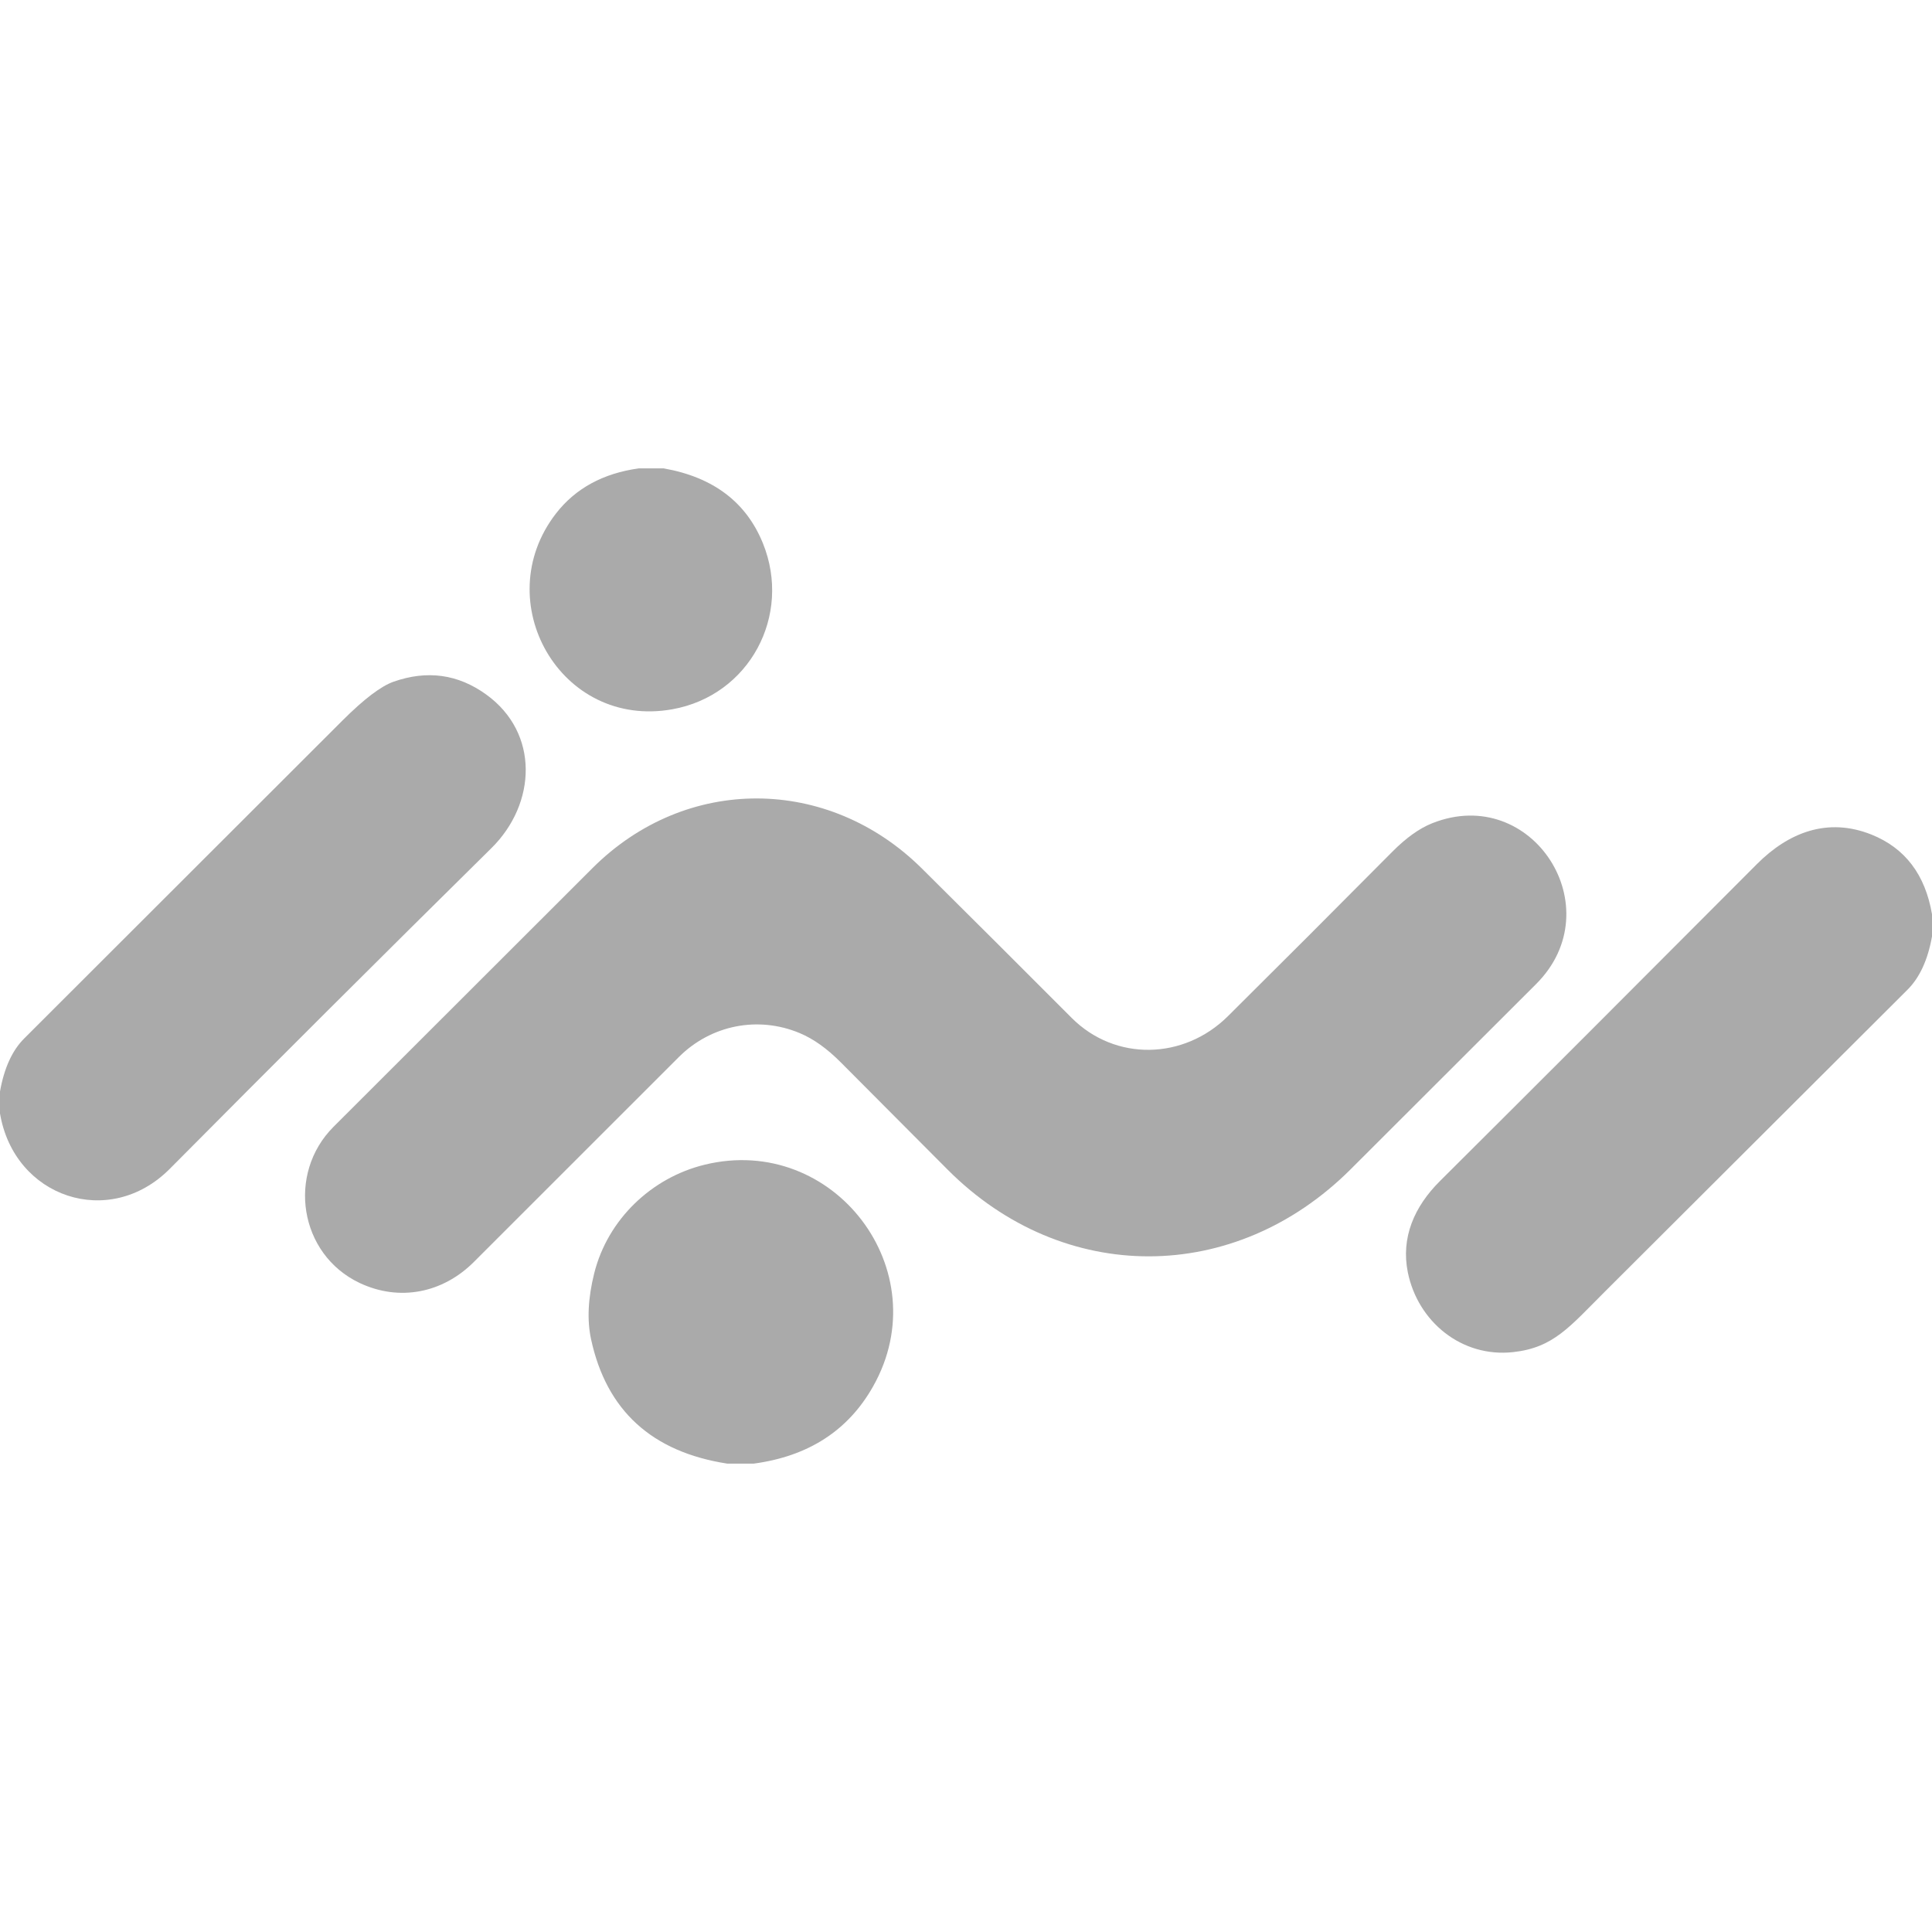
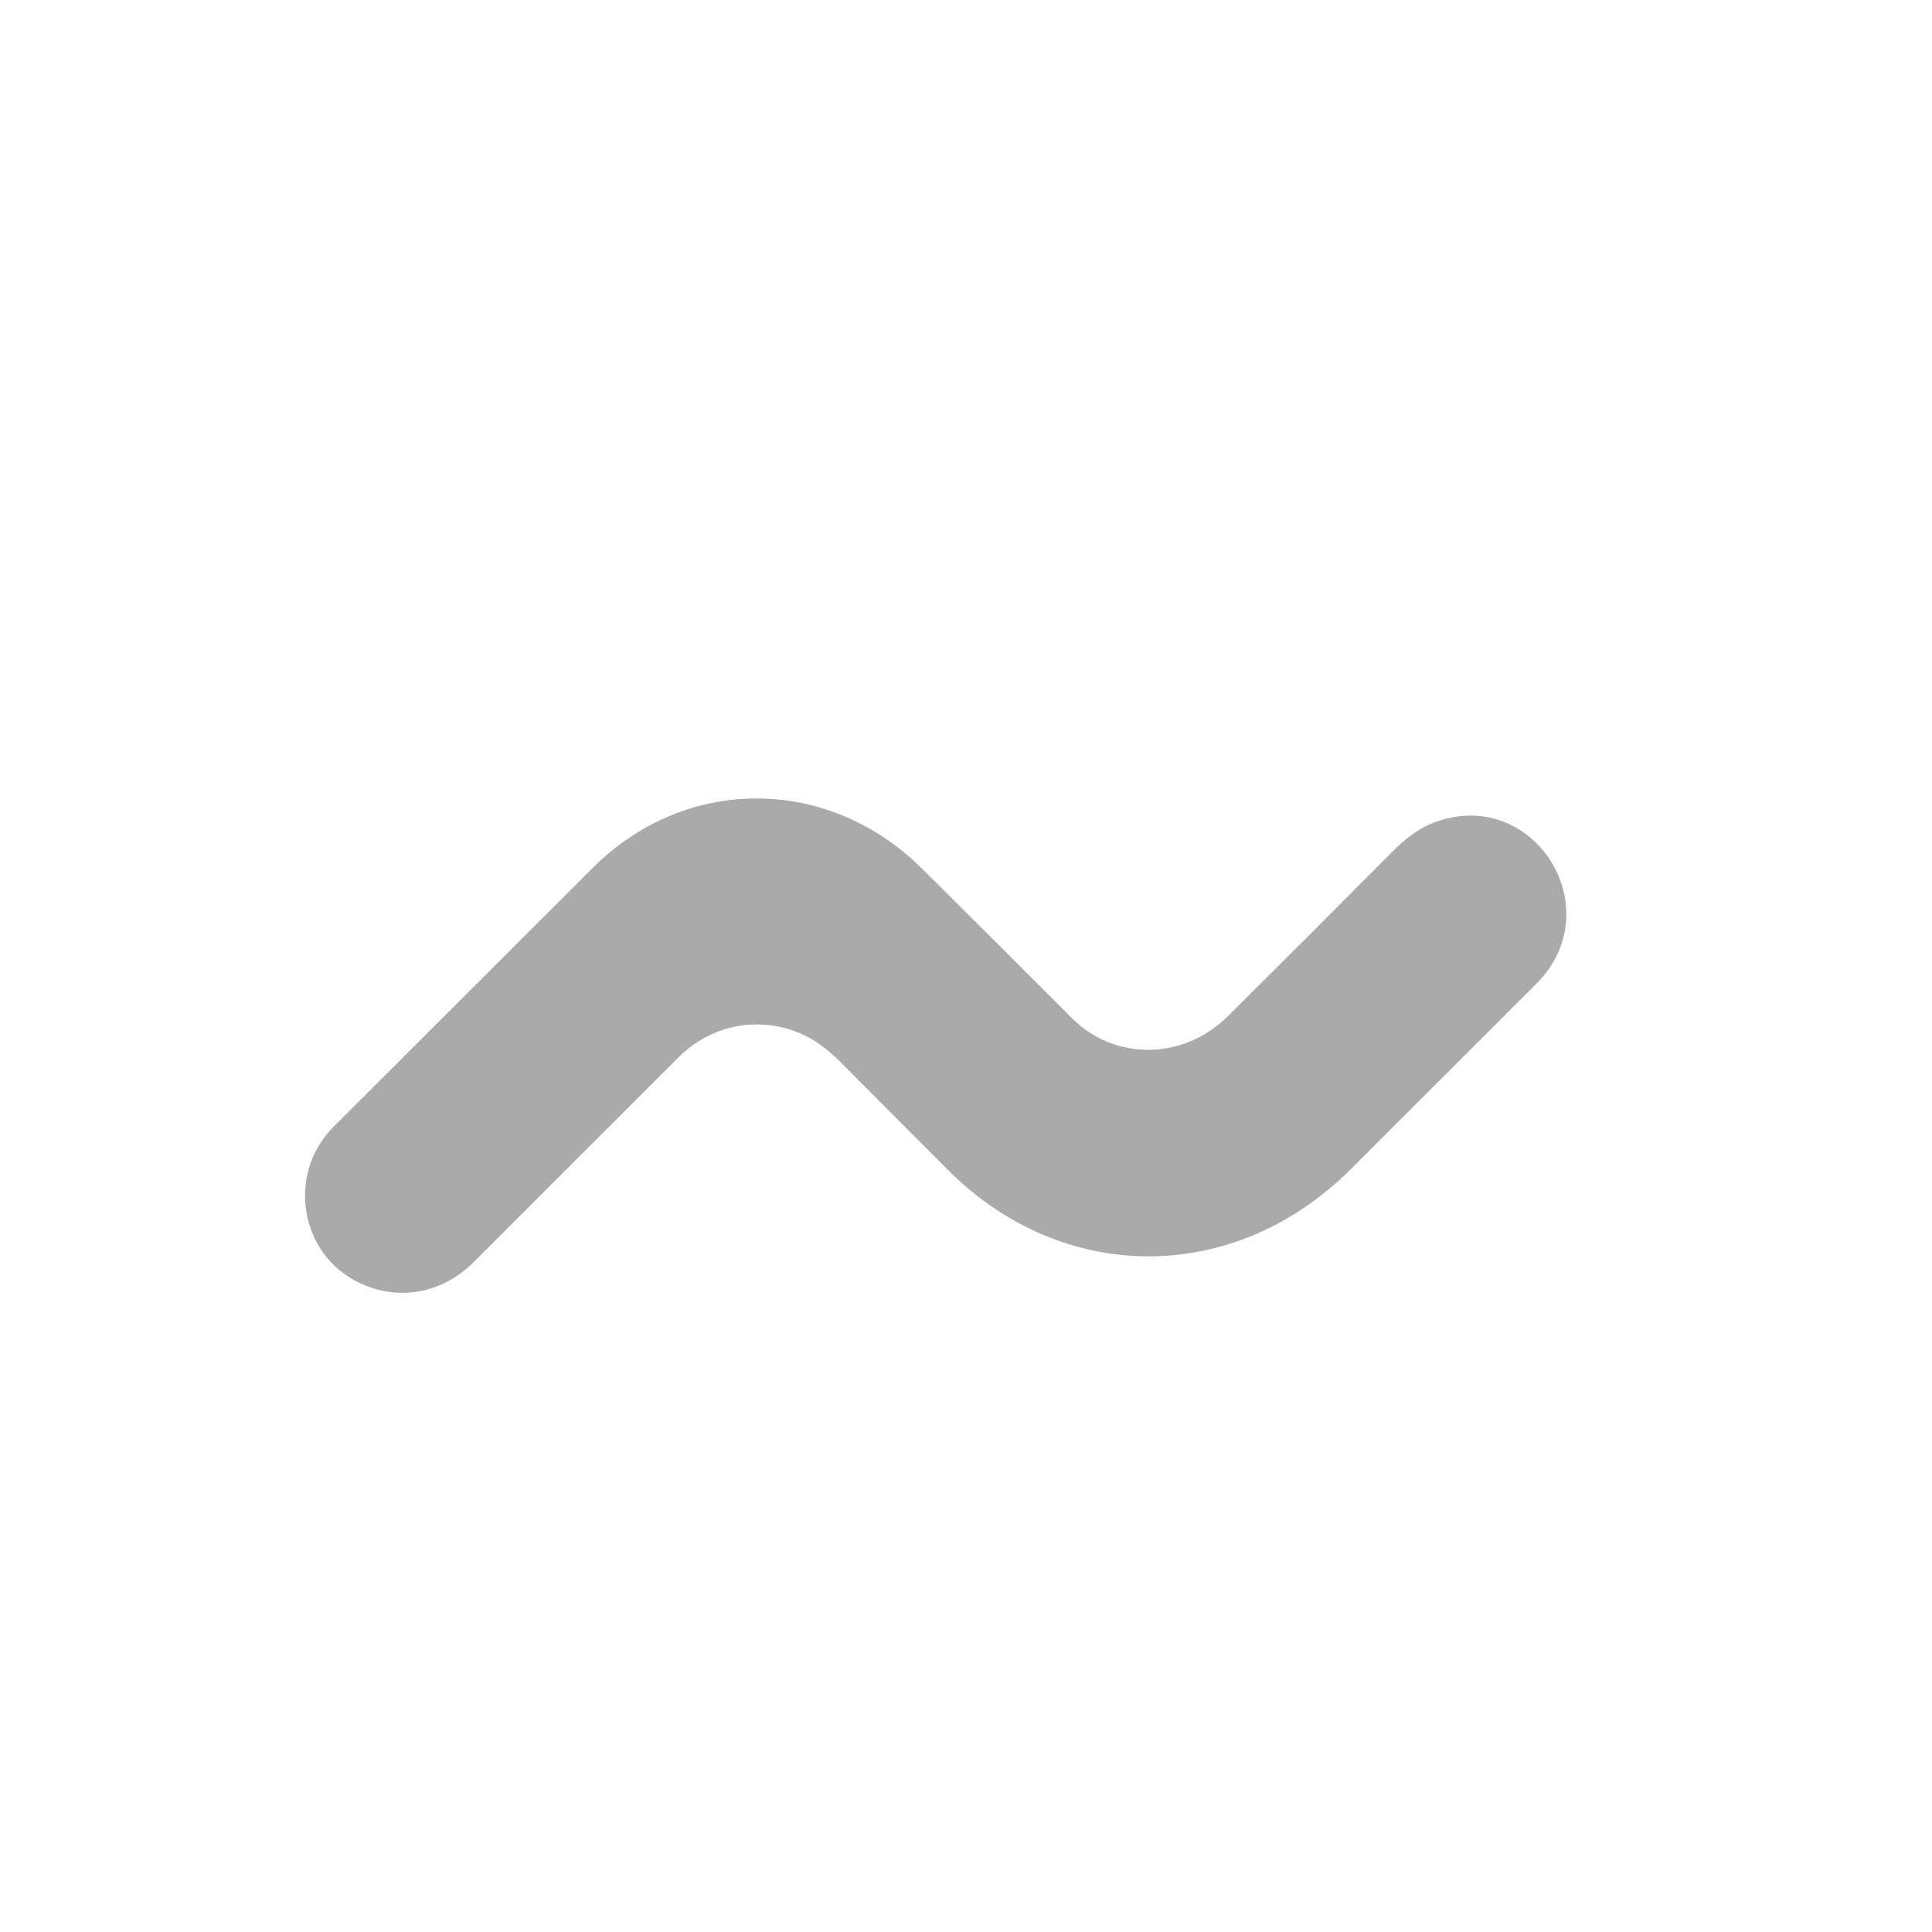
<svg xmlns="http://www.w3.org/2000/svg" version="1.1" id="Layer_1" x="0px" y="0px" viewBox="0 0 3500 3500" style="enable-background:new 0 0 3500 3500;" xml:space="preserve">
  <style type="text/css">
	.st0{fill:#AAAAAA;}
</style>
-   <path class="st0" d="M1157.2,848.5h45c89.8,15.8,149.8,61.2,180,136c52.7,130.5-24.5,275.4-164.1,300.4  c-203,36.4-334-195.5-211-354.5C1042.4,884.8,1092.5,857.5,1157.2,848.5z" />
-   <path class="st0" d="M0,2017.1v-39.8c7.5-42.3,22.1-74.3,43.8-96c187.3-187.2,379.6-379.3,577-576.4c38.6-38.5,69.3-61.8,92.1-69.9  c60.9-21.4,116.8-13.7,167.8,23.1c97,69.9,91,197.9,9.7,278.2c-201.6,199-395.9,392.8-582.9,581.2C198,2227.7,25.6,2169.6,0,2017.1z  " />
  <path class="st0" d="M2447.2,2117.9c-210.2,210.3-521,210.8-730.1,1.4c-60-60.2-124.6-125-193.6-194.4c-25-25.2-49.9-43-74.7-53.3  c-75.5-31.7-160.9-14.7-219,43.3c-128.5,128.4-252.4,252.2-371.4,371.3c-56.1,56.1-134.5,72.2-206.9,38  c-109.8-52-132-198.2-47.3-282.9c154.2-153.9,310.6-310.1,469.1-468.6c169.6-169.5,427.3-167.3,596.6,0.5  c93.2,92.5,183.7,182.7,271.5,270.8c78.8,78.9,203,76.4,283.1-3.1c93.8-93.1,193.1-192.4,297.7-297.8c25.2-25.4,49.4-42.7,72.8-51.9  c180.9-71.6,325.9,154,187.6,291.7C2670.3,1894.9,2558.5,2006.6,2447.2,2117.9z" />
-   <path class="st0" d="M3500,1656.2v40.3c-7.5,42.3-22.3,74.4-44.3,96.4c-181.7,181.4-364.7,364-549.1,547.8  c-63,62.8-92.3,100.9-165.5,108.8c-93.2,10.2-172.6-55.2-190.7-144.6c-12.7-62.8,11.7-119,58-165.1  c168.4-167.6,359.9-359.1,574.3-574.3c57.3-57.5,128.1-85.3,207.6-53.6C3451.1,1536.3,3487.7,1584.3,3500,1656.2z" />
-   <path class="st0" d="M1365.3,2651.5h-47.7c-136.6-21.1-218.9-96.1-246.8-225.2c-7.5-34.6-5.6-74.5,5.7-119.7  c24.4-97.4,103.6-173.2,200.3-196.7c233.7-56.8,423.3,191.9,305,401.5C1536.8,2591.4,1464.6,2638.2,1365.3,2651.5z" />
</svg>